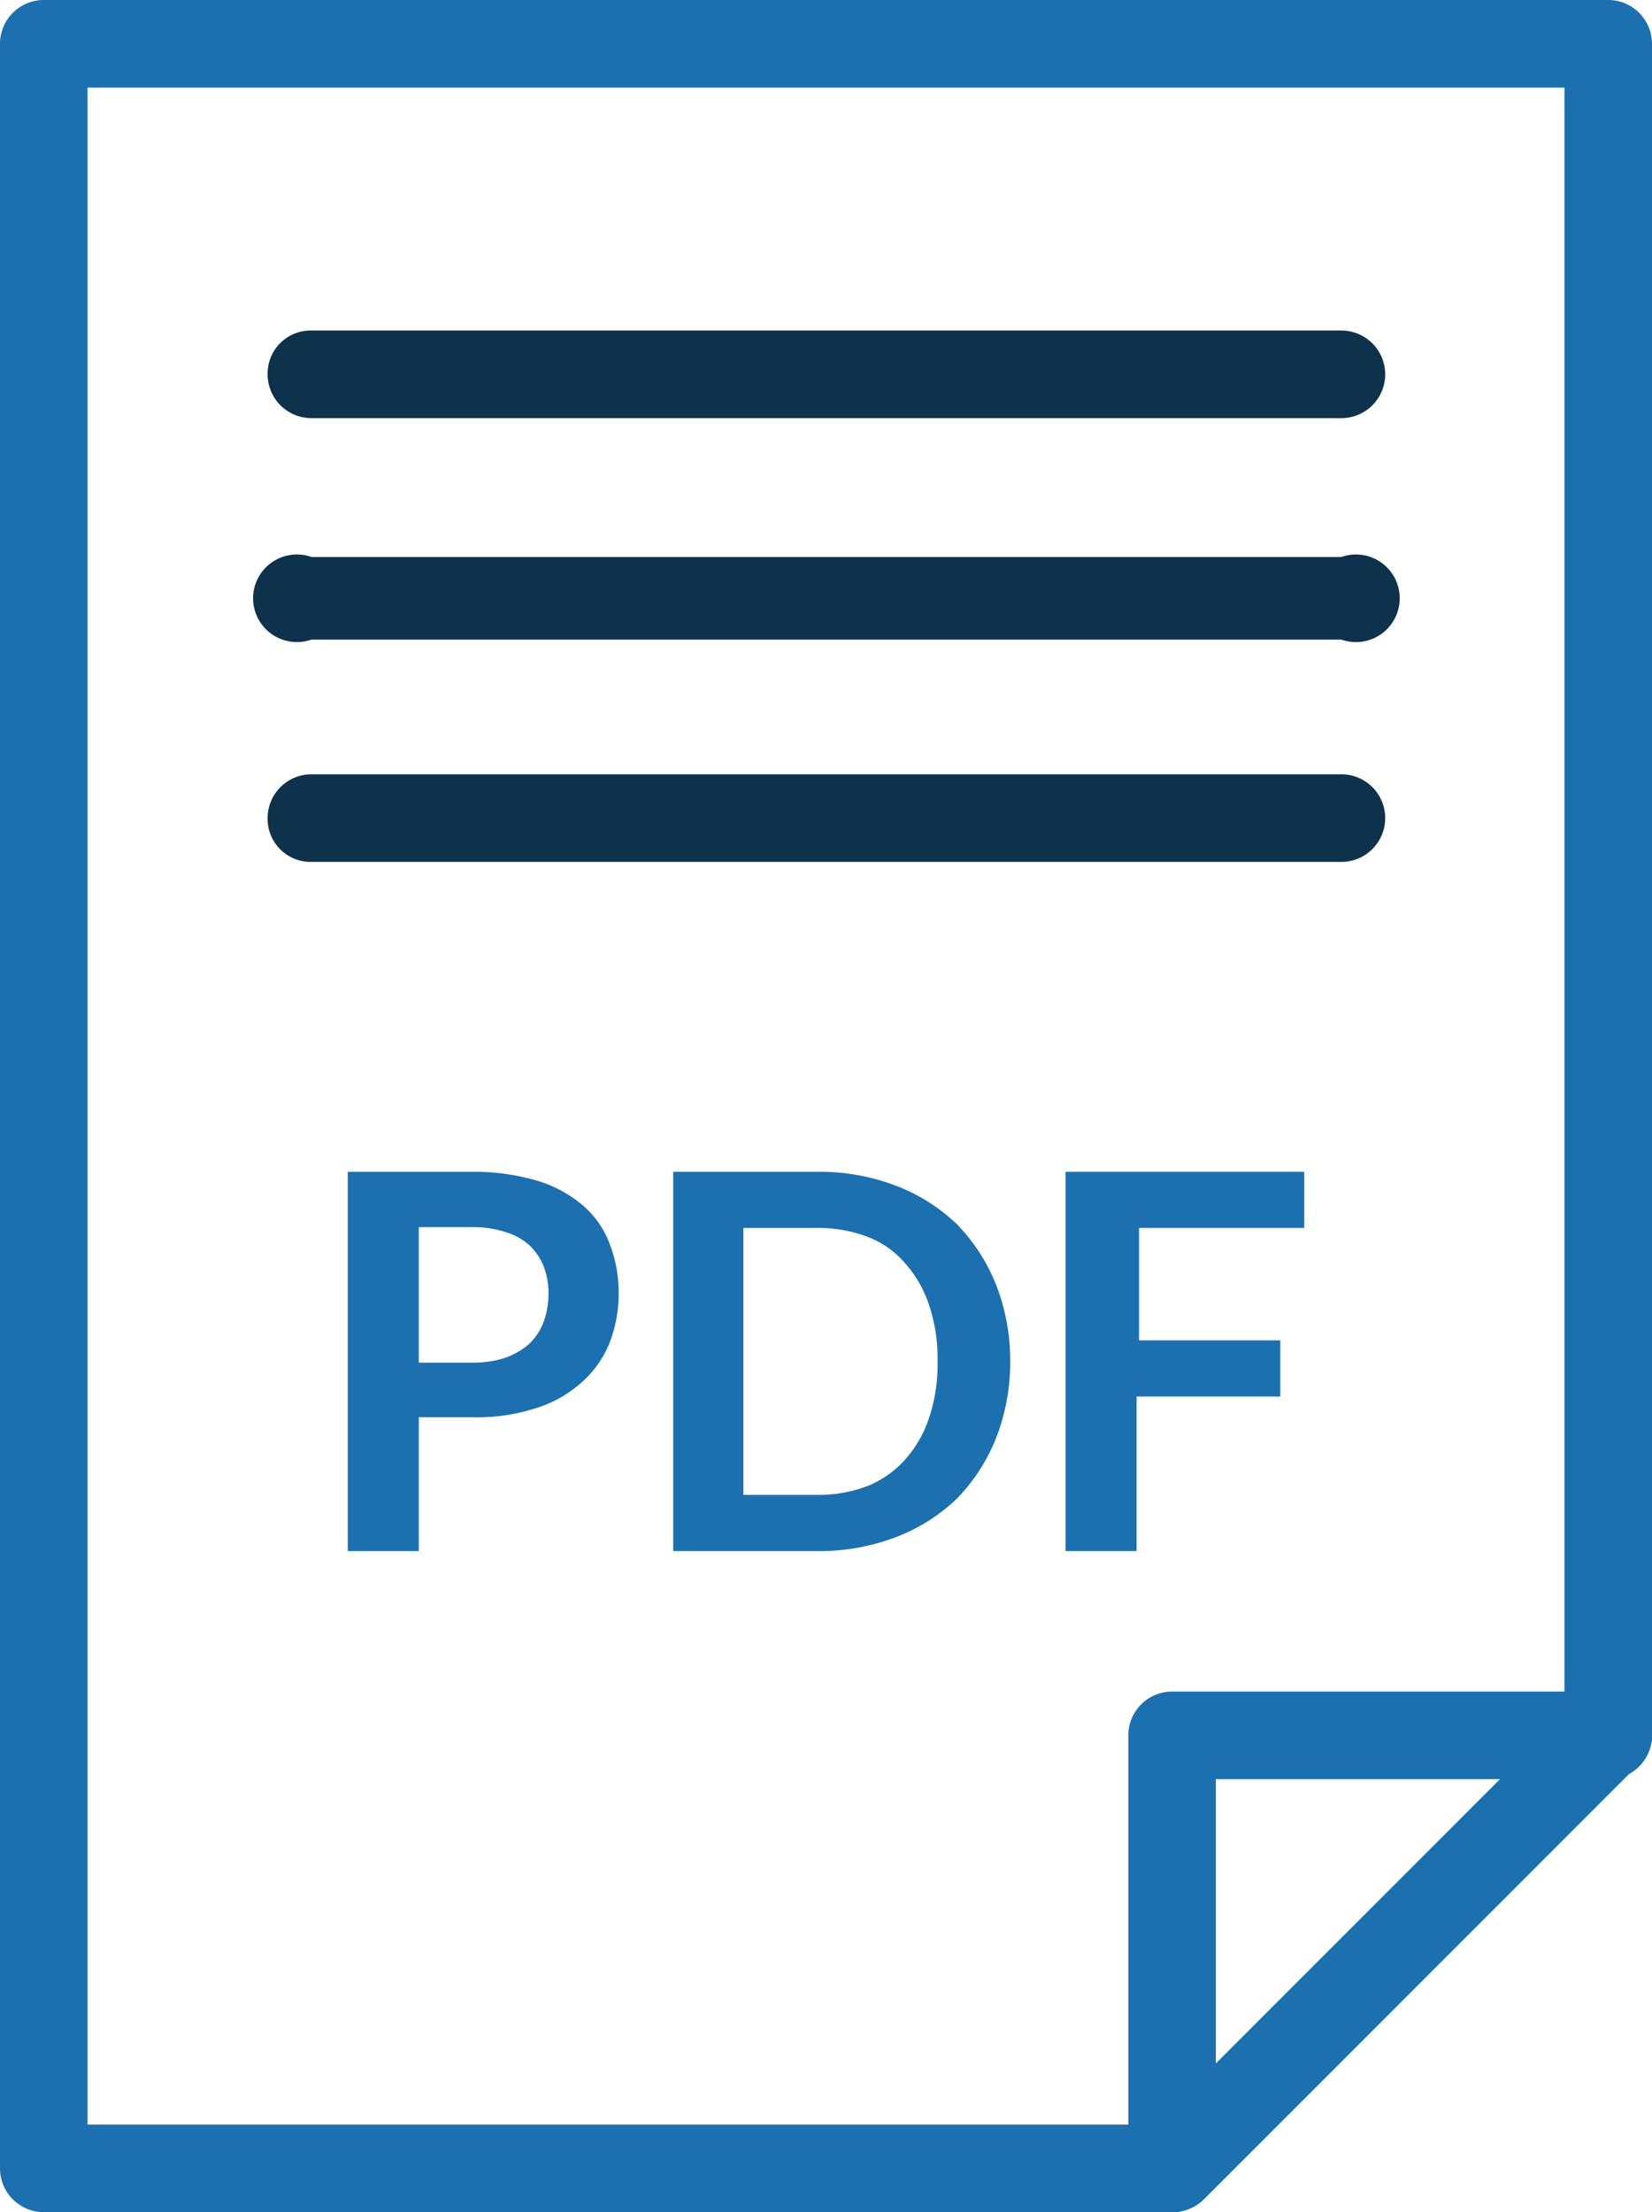
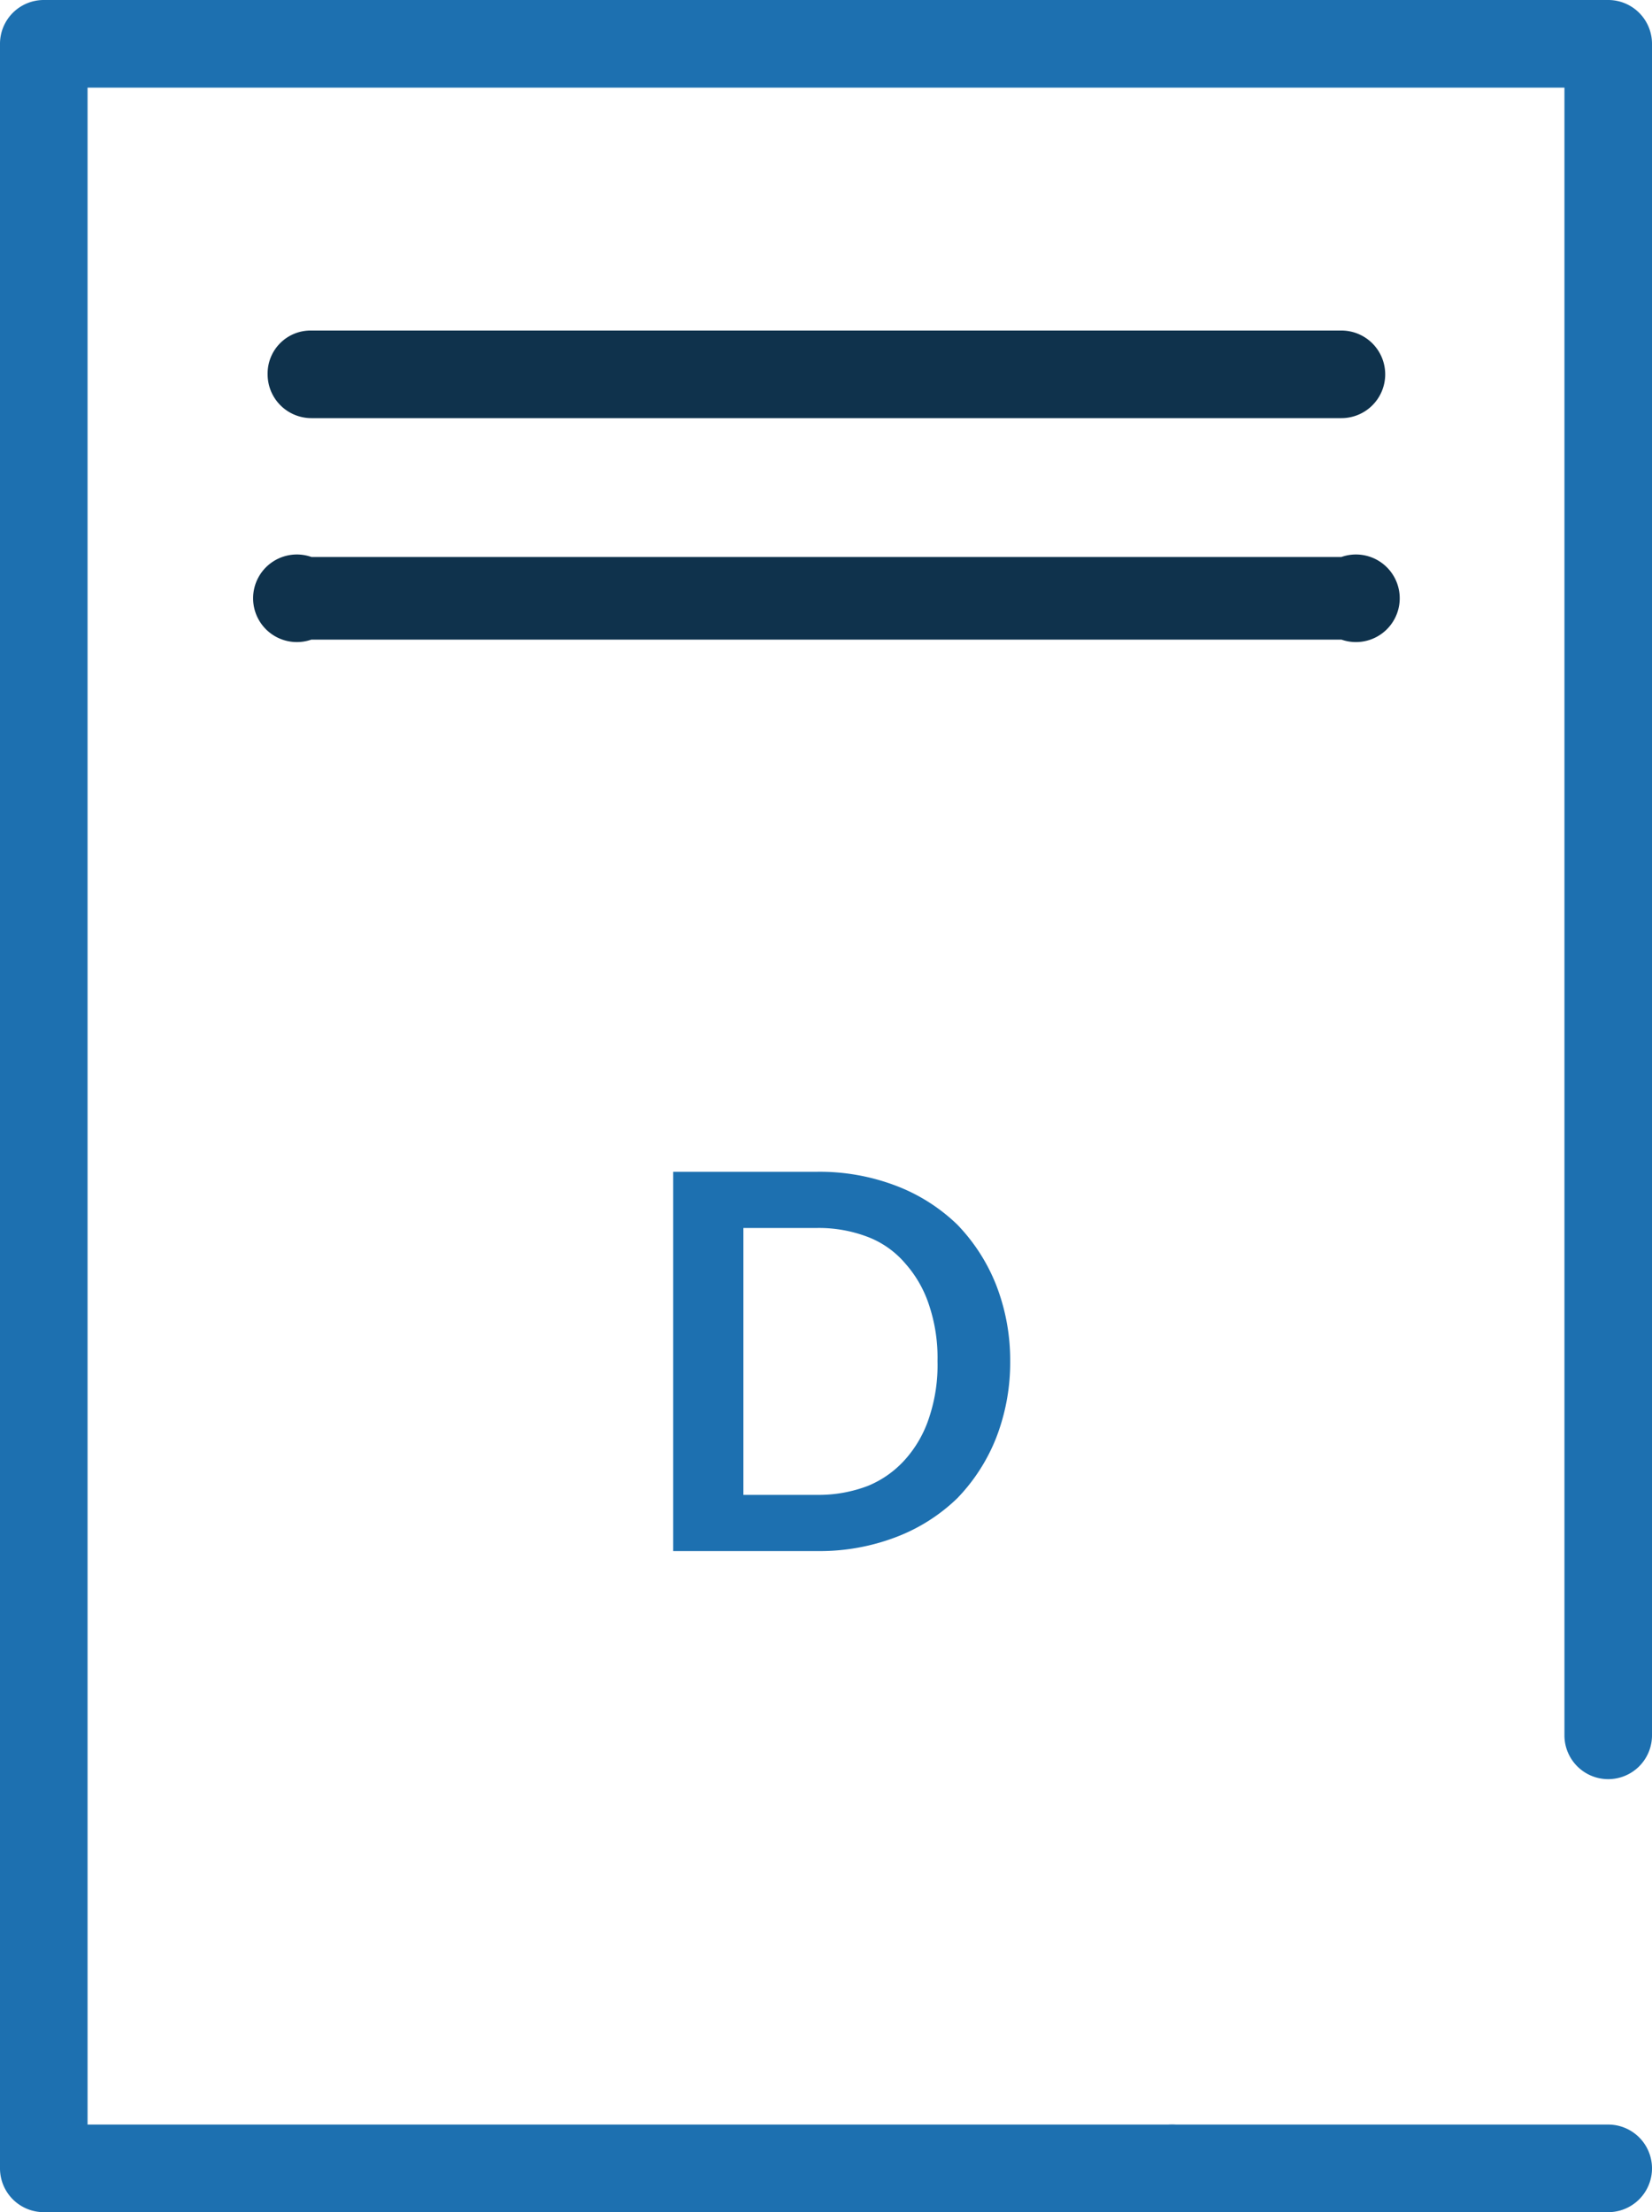
<svg xmlns="http://www.w3.org/2000/svg" viewBox="0 0 20 26.77">
  <defs>
    <style>.cls-1{fill:#1d70b0;}.cls-2{fill:#0f324c;}</style>
  </defs>
  <g id="Livello_2" data-name="Livello 2">
    <g id="grafica">
      <path class="cls-1" d="M14.19,26.77H.53A.53.53,0,0,1,0,26.24V.53A.53.53,0,0,1,.53,0H19.47A.53.53,0,0,1,20,.53V21a.53.53,0,0,1-.53.53.53.53,0,0,1-.53-.53V1.06H1.06V25.71H14.19a.53.53,0,0,1,.53.53A.53.53,0,0,1,14.19,26.77Z" />
      <path class="cls-2" d="M16.24,5.06H3.77a.53.53,0,0,1-.53-.53A.52.52,0,0,1,3.77,4H16.24a.53.53,0,0,1,.53.53A.53.53,0,0,1,16.24,5.06Z" />
      <path class="cls-2" d="M16.24,7.74H3.77a.53.53,0,1,1,0-1H16.24a.53.53,0,1,1,0,1Z" />
-       <path class="cls-2" d="M16.24,10.43H3.77a.52.52,0,0,1-.53-.53.53.53,0,0,1,.53-.53H16.24a.53.53,0,0,1,.53.53A.53.53,0,0,1,16.24,10.43Z" />
-       <path class="cls-1" d="M14.19,26.77a.53.53,0,0,1-.53-.53V21a.53.53,0,0,1,.53-.53h5.28a.53.53,0,0,1,0,1.06H14.72v4.75A.53.53,0,0,1,14.19,26.77Z" />
-       <path class="cls-1" d="M14.19,26.77a.53.53,0,0,1-.37-.15.53.53,0,0,1,0-.75l5.28-5.28a.53.53,0,0,1,.75.75l-5.28,5.28A.55.55,0,0,1,14.19,26.77Z" />
-       <path class="cls-1" d="M5.07,17.15v1.62H4.21V14.18h1.5a2.71,2.71,0,0,1,.8.11,1.53,1.53,0,0,1,.55.3,1.13,1.13,0,0,1,.32.46,1.63,1.63,0,0,1,.11.59,1.66,1.66,0,0,1-.11.61,1.27,1.27,0,0,1-.34.48,1.47,1.47,0,0,1-.55.31,2.3,2.3,0,0,1-.78.11Zm0-.66h.64a1.27,1.27,0,0,0,.41-.06.92.92,0,0,0,.29-.17A.73.73,0,0,0,6.58,16a1,1,0,0,0,.06-.35.88.88,0,0,0-.06-.33.74.74,0,0,0-.17-.25.75.75,0,0,0-.29-.16,1.27,1.27,0,0,0-.41-.06H5.07Z" />
+       <path class="cls-1" d="M14.19,26.77a.53.53,0,0,1-.53-.53a.53.53,0,0,1,.53-.53h5.28a.53.53,0,0,1,0,1.06H14.72v4.75A.53.53,0,0,1,14.19,26.77Z" />
      <path class="cls-1" d="M12.23,16.47a2.52,2.52,0,0,1-.17.93,2.23,2.23,0,0,1-.47.73,2.18,2.18,0,0,1-.74.47,2.59,2.59,0,0,1-.95.17H8.15V14.18H9.9a2.59,2.59,0,0,1,.95.17,2.18,2.18,0,0,1,.74.47,2.23,2.23,0,0,1,.47.73A2.51,2.51,0,0,1,12.23,16.47Zm-.88,0a2,2,0,0,0-.1-.67,1.42,1.42,0,0,0-.29-.51,1.12,1.12,0,0,0-.45-.32,1.66,1.66,0,0,0-.61-.11H9v3.23H9.9a1.66,1.66,0,0,0,.61-.11,1.23,1.23,0,0,0,.45-.32,1.42,1.42,0,0,0,.29-.51A2,2,0,0,0,11.35,16.47Z" />
-       <path class="cls-1" d="M15.79,14.18v.68h-2v1.36h1.71v.68H13.76v1.87H12.9V14.18Z" />
    </g>
  </g>
</svg>